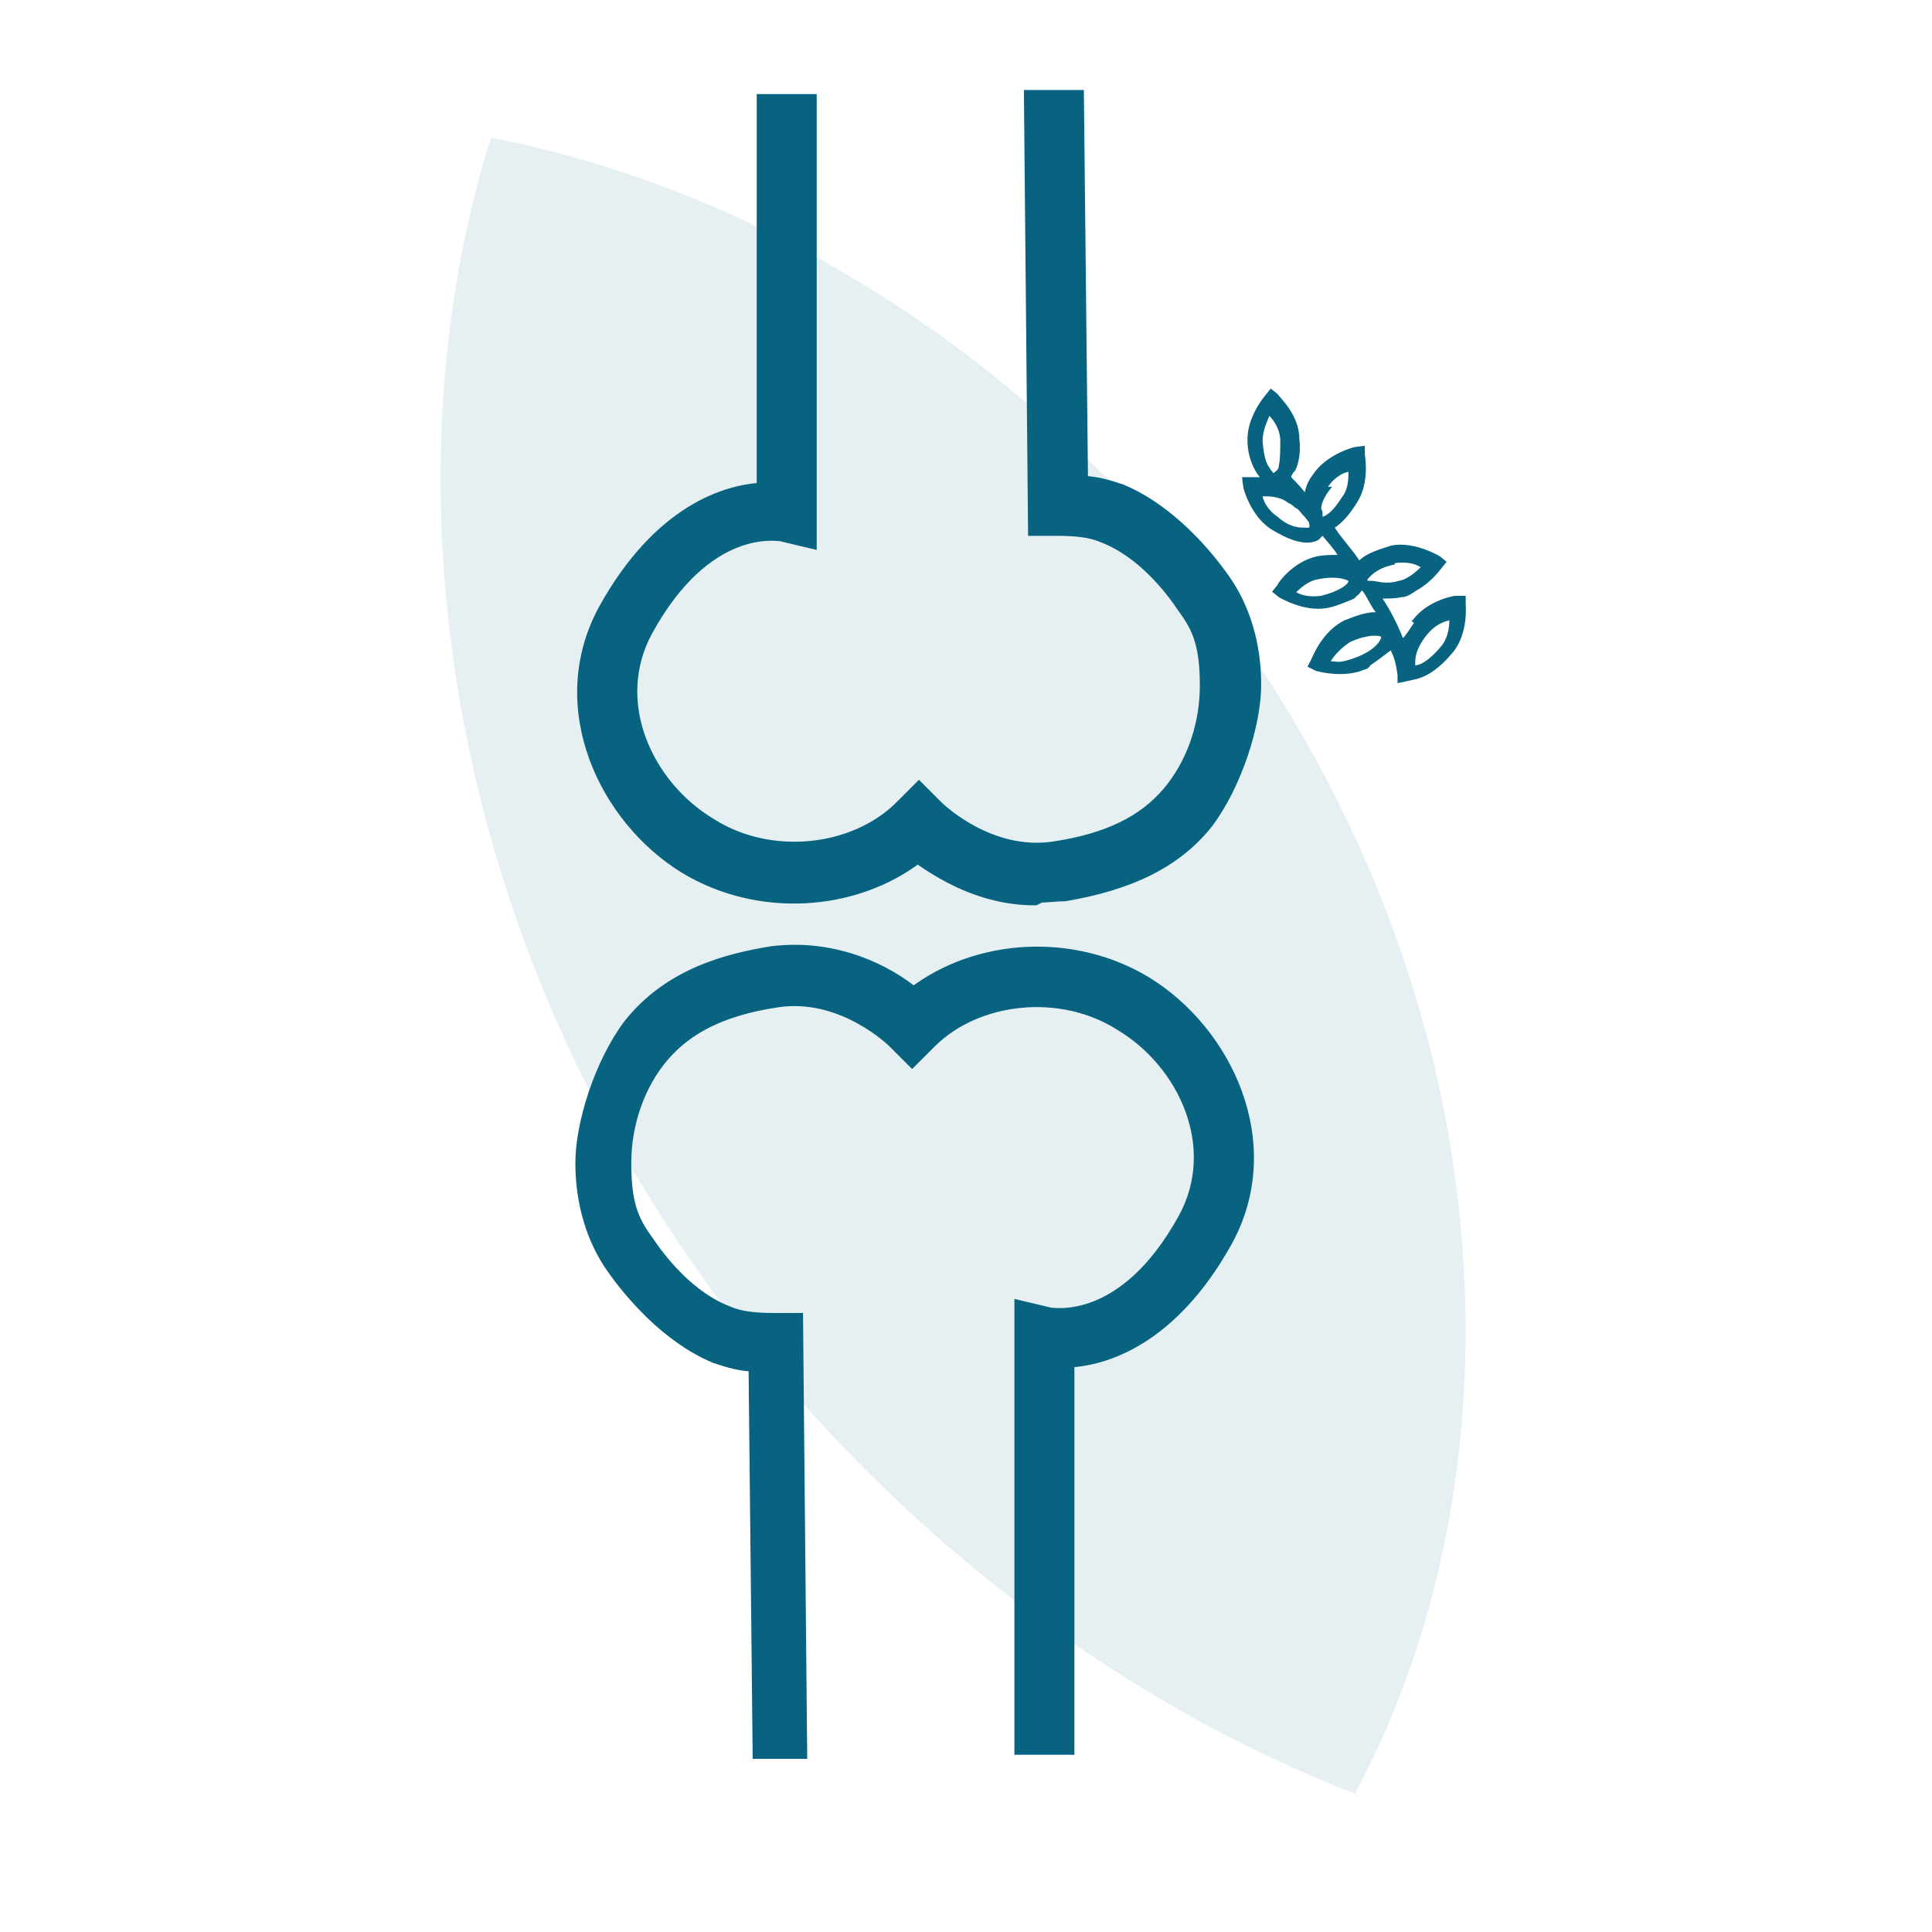
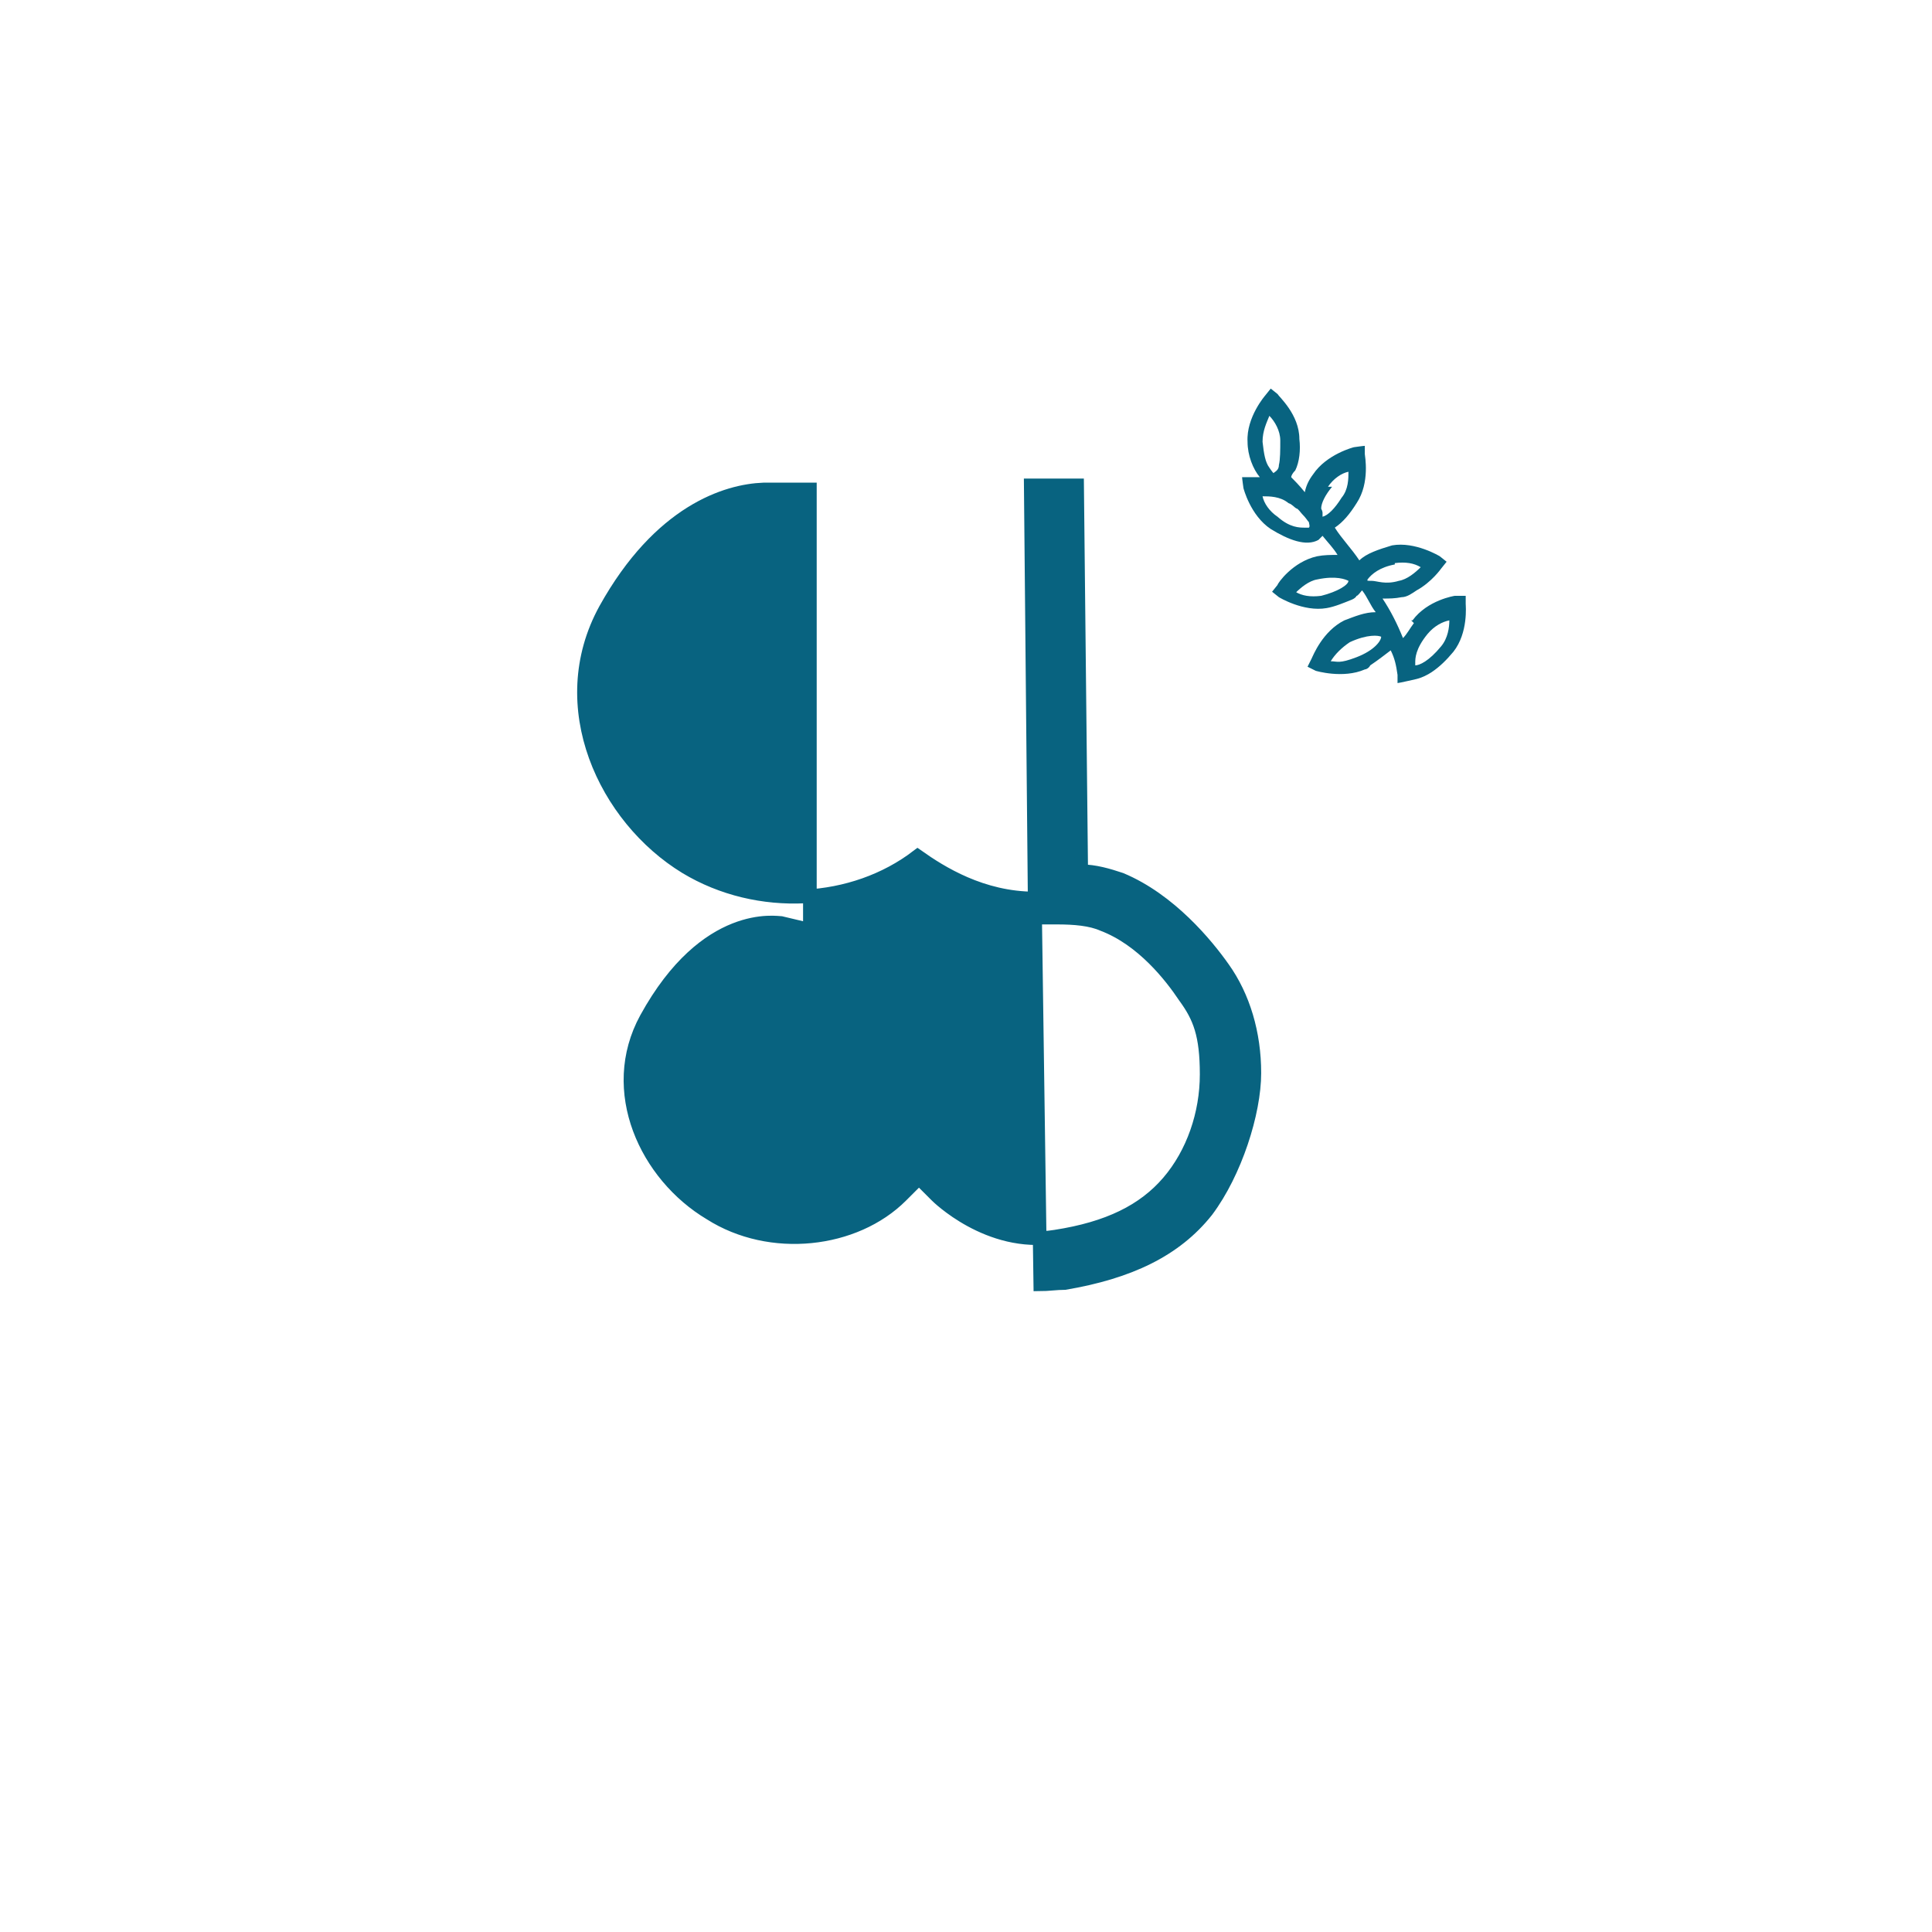
<svg xmlns="http://www.w3.org/2000/svg" id="Calque_2" version="1.1" viewBox="0 0 141.7 141.7">
  <defs>
    <style>
      .st0, .st1 {
        fill: #086380;
      }

      .st2 {
        fill: #076480;
        isolation: isolate;
        opacity: .1;
      }

      .st3 {
        fill: none;
      }

      .st1 {
        stroke: #086380;
        stroke-miterlimit: 10;
        stroke-width: 1px;
      }

      .st4 {
        clip-path: url(#clippath);
      }
    </style>
    <clipPath id="clippath">
      <rect class="st3" x="17.1" y="5.6" width="110.5" height="129.6" />
    </clipPath>
  </defs>
  <g class="st4">
    <g>
-       <path class="st2" d="M99.5,131.6c-24.6-9.5-46.5-30.1-58-55.2-9.9-21.5-11.9-45.8-5.5-66.3,15.7,3,31.3,11.4,43.6,23.4,13.4,12.9,22.8,30.1,26.3,47.9,3.5,17.8,1.2,35.7-6.5,50.1v.2s.2,0,.2,0Z" />
-       <path class="st1" d="M75.9,65.9c-3.9,0-6.9-1.9-8.6-3.1-4.7,3.6-11.7,4-17,.8-5.9-3.6-9.8-11.8-5.9-18.9,4-7.2,8.9-8.7,11.6-8.8V7.4h3.4v32.3l-2.1-.5c-.3,0-5.5-1-9.9,7-2.9,5.3,0,11.5,4.7,14.3,4.4,2.8,10.6,2.1,14-1.3l1.3-1.3,1.3,1.3s3.8,3.8,8.7,3c3.9-.6,6.5-1.9,8.3-4s2.8-5,2.8-7.9-.5-4.2-1.6-5.7c-1-1.5-3.1-4.2-6-5.3-.9-.4-2.1-.5-3.4-.5h-1.6l-.3-31.7h3.4l.3,28.3c1,0,2,.3,2.9.6,3.6,1.5,6.3,4.8,7.5,6.5,1.5,2.1,2.3,4.8,2.3,7.7s-1.4,7.3-3.5,10.1c-2.3,2.9-5.7,4.5-10.4,5.3-.6,0-1.3.1-1.8.1h0Z" />
-       <path class="st1" d="M55.7,128.5l-.3-28.4c-1,0-2-.3-2.9-.6-3.6-1.5-6.3-4.8-7.5-6.5-1.5-2.1-2.3-4.8-2.3-7.7s1.4-7.3,3.5-10.1c3-3.8,7.4-4.8,10.4-5.3,4.8-.6,8.6,1.5,10.4,3,4.7-3.6,11.7-4,17-.8,5.9,3.6,9.8,11.8,5.9,18.9-4,7.2-8.9,8.7-11.6,8.8v28.4h-3.4v-32.3l2.1.5c.3,0,5.5,1,9.9-7,2.9-5.3,0-11.5-4.7-14.3-4.4-2.8-10.6-2.1-14,1.3l-1.3,1.3-1.3-1.3s-3.8-3.8-8.7-3c-3.9.6-6.5,1.9-8.3,4-1.8,2.1-2.8,5-2.8,7.9s.5,4.2,1.6,5.7c1,1.5,3.1,4.2,6,5.3.9.4,2.1.5,3.4.5h1.6l.3,31.7h-3.5Z" />
+       <path class="st1" d="M75.9,65.9c-3.9,0-6.9-1.9-8.6-3.1-4.7,3.6-11.7,4-17,.8-5.9-3.6-9.8-11.8-5.9-18.9,4-7.2,8.9-8.7,11.6-8.8h3.4v32.3l-2.1-.5c-.3,0-5.5-1-9.9,7-2.9,5.3,0,11.5,4.7,14.3,4.4,2.8,10.6,2.1,14-1.3l1.3-1.3,1.3,1.3s3.8,3.8,8.7,3c3.9-.6,6.5-1.9,8.3-4s2.8-5,2.8-7.9-.5-4.2-1.6-5.7c-1-1.5-3.1-4.2-6-5.3-.9-.4-2.1-.5-3.4-.5h-1.6l-.3-31.7h3.4l.3,28.3c1,0,2,.3,2.9.6,3.6,1.5,6.3,4.8,7.5,6.5,1.5,2.1,2.3,4.8,2.3,7.7s-1.4,7.3-3.5,10.1c-2.3,2.9-5.7,4.5-10.4,5.3-.6,0-1.3.1-1.8.1h0Z" />
      <path class="st0" d="M103.7,45.7c-.3.4-.5.8-.8,1.1-.4-1-.9-2-1.5-2.9.5,0,.9,0,1.4-.1.4,0,.8-.3,1.1-.5,1.1-.6,1.8-1.6,1.8-1.6l.4-.5-.5-.4s-1.8-1.1-3.5-.8c-1,.3-1.9.6-2.4,1.1-.6-.9-1.3-1.6-1.8-2.4.6-.4,1.1-1,1.6-1.8,1-1.5.6-3.5.6-3.6v-.6c-.1,0-.8.1-.8.1,0,0-2,.5-3,2-.3.4-.5.8-.6,1.3-.4-.5-.8-.9-1-1.1,0-.1.1-.3.3-.5.3-.6.4-1.5.3-2.3,0-1.8-1.5-3.1-1.6-3.3l-.5-.4-.4.5s-1.4,1.6-1.3,3.4c0,1,.4,2,.9,2.6h-1.3c0,.1.1.8.1.8,0,0,.5,2,2,3,1.3.8,2.6,1.3,3.5.8,0,0,.1-.1.3-.3.4.5.8.9,1.1,1.4-.5,0-1,0-1.5.1-1.8.4-2.9,2-2.9,2.1l-.4.5.5.4s1.8,1.1,3.5.8c.6-.1,1.3-.4,1.8-.6,0,0,.3-.1.4-.3.1,0,.3-.3.4-.4.4.5.6,1.1,1,1.6-.8,0-1.5.3-2.3.6-1.6.8-2.3,2.6-2.4,2.8l-.3.6.6.3s2,.6,3.6-.1c.1,0,.3-.1.4-.3.6-.4,1.1-.8,1.5-1.1h0c.3.6.4,1.1.5,1.8v.6c.1,0,1.4-.3,1.4-.3h0c.4-.1.8-.3,1.1-.5.6-.4,1.1-.9,1.6-1.5,1.1-1.4.9-3.4.9-3.5v-.6h-.8s-2,.3-3.1,1.8h-.1ZM103.8,48.6c0-.3,0-1,.9-2.1.5-.6,1.1-.9,1.6-1,0,.5-.1,1.3-.6,1.9-.9,1.1-1.6,1.4-1.9,1.4h0ZM95,43.5c.4-.4,1-.9,1.6-1,1.4-.3,2.1,0,2.3.1,0,.3-.8.8-2,1.1-.8.1-1.4,0-1.9-.3ZM96,38.7h-.3c-.4,0-1.1,0-2-.8-.6-.4-1-1-1.1-1.5.5,0,1.3,0,1.9.5.3.1.4.3.6.4.1,0,.3.3.4.4.3.3.4.5.5.6,0,.1.1.3,0,.4ZM92.6,32.4c0-.8.3-1.4.5-1.9.4.4.8,1.1.8,1.8s0,1.4-.1,1.8c0,.4-.3.5-.4.6,0,0-.1-.1-.3-.4-.3-.4-.4-1-.5-1.9h0ZM97.4,35.7c.4-.6,1-1,1.5-1.1,0,.5,0,1.3-.5,1.9-.5.8-1,1.3-1.4,1.4h0v-.3h0s0-.1-.1-.3c0-.4.3-1,.8-1.6h-.3ZM102.3,41.3c.8-.1,1.4,0,1.9.3-.4.4-1,.9-1.6,1-1,.3-1.6,0-2,0s-.3,0-.3-.1h0c.3-.4.9-.9,2-1.1ZM99,47.1c1.3-.6,2.1-.5,2.3-.4,0,.3-.5,1-1.8,1.5s-1.4.3-1.9.3c.3-.5.8-1,1.4-1.4h0Z" />
    </g>
  </g>
</svg>